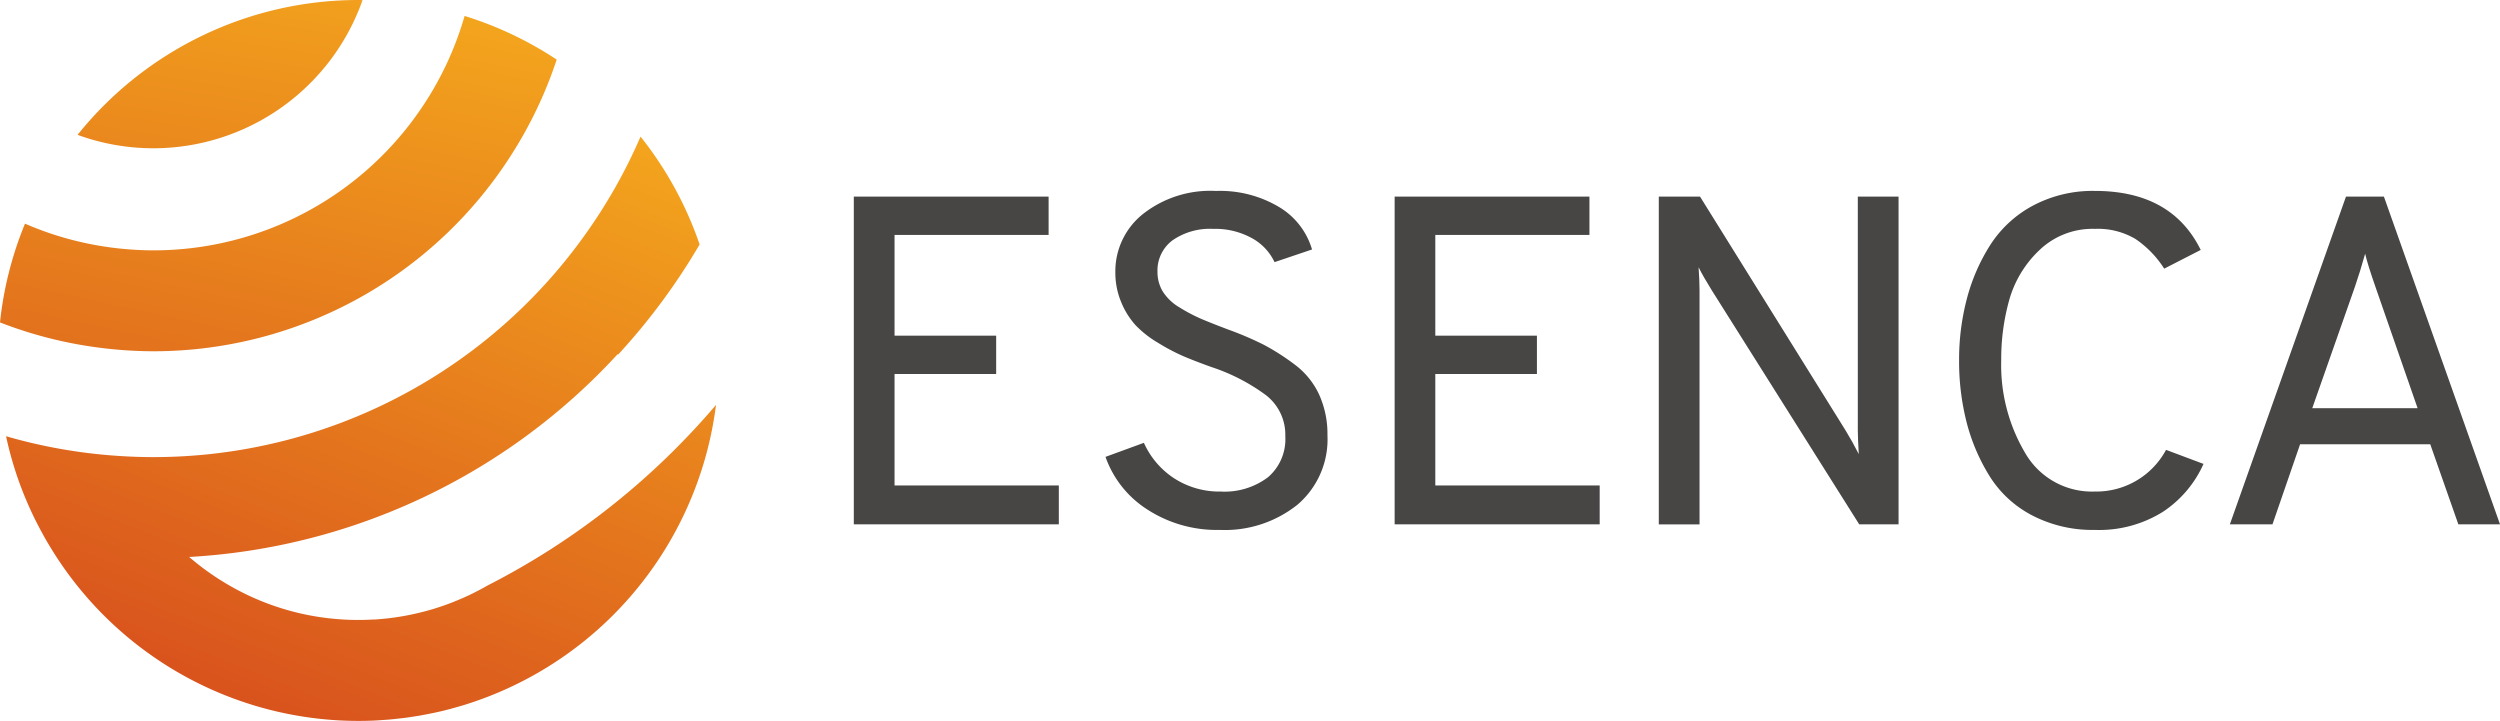
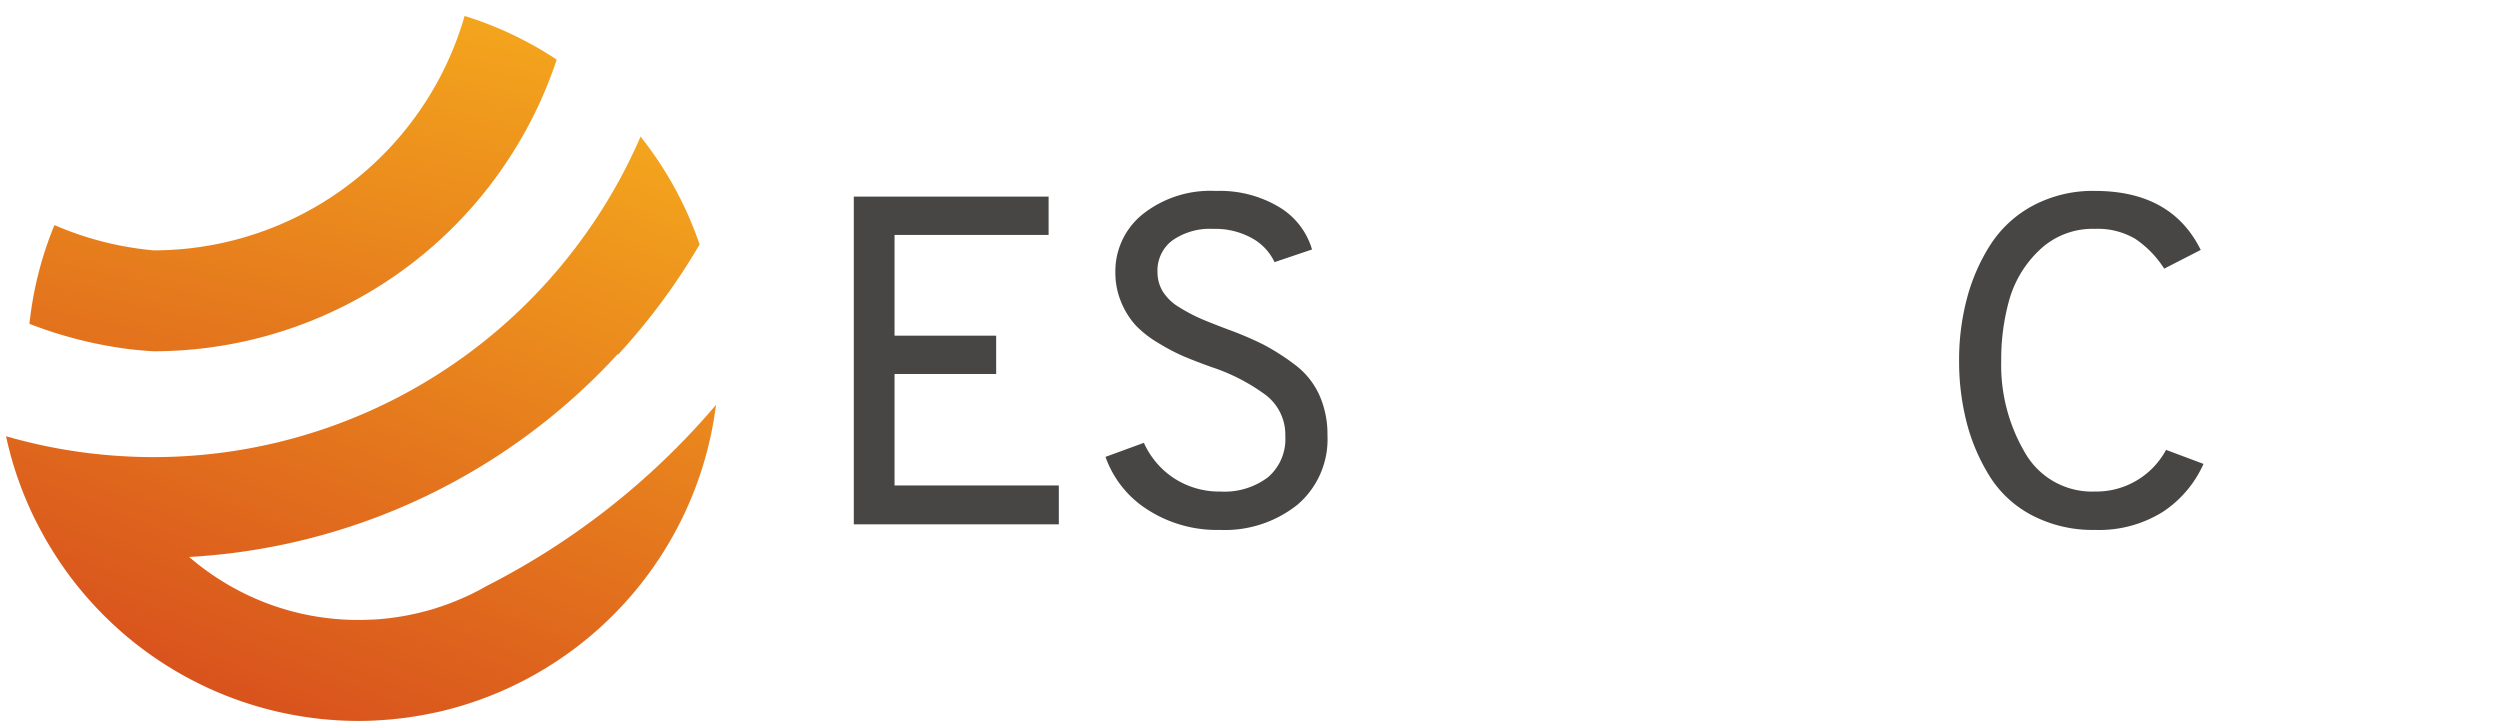
<svg xmlns="http://www.w3.org/2000/svg" xmlns:xlink="http://www.w3.org/1999/xlink" width="142.377" height="41.056" viewBox="0 0 142.377 41.056">
  <defs>
    <linearGradient id="a" x1="0.254" y1="1.043" x2="0.781" y2="-0.043" gradientUnits="objectBoundingBox">
      <stop offset="0" stop-color="#d64b1d" />
      <stop offset="1" stop-color="#f3a41d" />
    </linearGradient>
    <linearGradient id="b" x1="-0.567" y1="3.958" x2="0.747" y2="-0.323" xlink:href="#a" />
    <linearGradient id="c" x1="0.006" y1="1.856" x2="0.679" y2="-0.037" xlink:href="#a" />
  </defs>
  <g transform="translate(-83.686 135.259)">
    <g transform="translate(132.311 -124.384)">
      <g transform="translate(0)">
        <path d="M139.824-103.667v-18.667h11.094v2.186h-8.774v5.734h5.787v2.186h-5.787v6.347H151.5v2.213Z" transform="translate(-139.824 122.654)" fill="#474645" />
        <path d="M162.88-103.4a7.272,7.272,0,0,1-4.12-1.16,5.861,5.861,0,0,1-2.387-3l2.187-.8a4.7,4.7,0,0,0,1.733,2.028,4.734,4.734,0,0,0,2.64.747,4.1,4.1,0,0,0,2.693-.814,2.849,2.849,0,0,0,.987-2.333,2.845,2.845,0,0,0-1.107-2.346,11,11,0,0,0-3.107-1.6c-.639-.23-1.169-.435-1.586-.613a11.519,11.519,0,0,1-1.44-.76,5.935,5.935,0,0,1-1.293-1.013,4.507,4.507,0,0,1-.813-1.307,4.355,4.355,0,0,1-.333-1.72,4.17,4.17,0,0,1,1.546-3.279,6.2,6.2,0,0,1,4.188-1.334,6.554,6.554,0,0,1,3.6.921,4.182,4.182,0,0,1,1.867,2.412L166-118.65a3.033,3.033,0,0,0-1.279-1.361,4.31,4.31,0,0,0-2.213-.533,3.727,3.727,0,0,0-2.32.653,2.14,2.14,0,0,0-.854,1.8,2.13,2.13,0,0,0,.306,1.121,2.8,2.8,0,0,0,.961.906,9.435,9.435,0,0,0,1.213.64q.56.24,1.548.613a18.616,18.616,0,0,1,2.026.867,12.937,12.937,0,0,1,1.734,1.107,4.481,4.481,0,0,1,1.413,1.719,5.457,5.457,0,0,1,.479,2.333,4.889,4.889,0,0,1-1.706,3.947A6.628,6.628,0,0,1,162.88-103.4Z" transform="translate(-142.039 122.704)" fill="#474645" />
-         <path d="M175.384-103.667v-18.667h11.094v2.186H177.7v5.734h5.787v2.186H177.7v6.347h9.361v2.213Z" transform="translate(-144.583 122.654)" fill="#474645" />
-         <path d="M206.408-103.667h-2.241L195.767-117q-.481-.773-.747-1.307.053.8.053,1.307v13.334h-2.32v-18.667H195.1l8.267,13.28q.426.694.774,1.386c-.037-.64-.054-1.093-.054-1.359v-13.307h2.32Z" transform="translate(-146.908 122.654)" fill="#474645" />
        <path d="M220.231-103.4a7.453,7.453,0,0,1-3.573-.827,6.267,6.267,0,0,1-2.427-2.239,10.957,10.957,0,0,1-1.307-3.067,14.054,14.054,0,0,1-.427-3.52,13.632,13.632,0,0,1,.441-3.506,10.742,10.742,0,0,1,1.333-3.067,6.552,6.552,0,0,1,2.427-2.24,7.238,7.238,0,0,1,3.533-.84q4.373,0,6.027,3.361l-2.08,1.066a5.779,5.779,0,0,0-1.641-1.693,4.2,4.2,0,0,0-2.307-.573,4.366,4.366,0,0,0-3.147,1.2,6.234,6.234,0,0,0-1.72,2.813,12.481,12.481,0,0,0-.467,3.479,9.819,9.819,0,0,0,1.361,5.267,4.388,4.388,0,0,0,3.973,2.2,4.507,4.507,0,0,0,4.053-2.373l2.134.8a6.379,6.379,0,0,1-2.32,2.733A6.849,6.849,0,0,1,220.231-103.4Z" transform="translate(-149.55 122.704)" fill="#474645" />
-         <path d="M243.313-103.667l-1.6-4.56H234.3l-1.573,4.56H230.3l6.614-18.667h2.159l6.613,18.667Zm-2.32-6.613-2.4-6.907q-.455-1.307-.588-1.893-.292,1.039-.586,1.893l-2.427,6.907Z" transform="translate(-151.933 122.654)" fill="#474645" />
      </g>
    </g>
    <g transform="translate(83.686 -135.259)">
      <path d="M105.984-93.085c.165-.015.329-.035.494-.053.13-.015.26-.029.389-.046.191-.025.379-.055.568-.086.1-.016.195-.031.291-.049.211-.037.42-.078.629-.122l.206-.043c.229-.05.456-.1.682-.163l.125-.032q.37-.1.735-.208l.036-.011a20.581,20.581,0,0,0,14.377-17.1A42.344,42.344,0,0,1,111.482-100.7q-.344.2-.7.376c-.189.1-.379.188-.573.275l-.19.082c-.2.087-.406.172-.612.252l-.14.052c-.217.081-.435.155-.655.225l-.12.039c-.237.074-.478.14-.721.2l-.138.035q-.364.088-.733.159l-.14.026c-.249.044-.5.083-.755.115l-.127.016c-.262.03-.524.055-.789.072l-.09,0c-.28.016-.562.026-.846.026a14.8,14.8,0,0,1-3.346-.382,14.688,14.688,0,0,1-3.653-1.385q-.285-.155-.561-.32a14.852,14.852,0,0,1-2.081-1.5A35.868,35.868,0,0,0,118.927-113.9v.052a36.2,36.2,0,0,0,4.655-6.286c-.006-.016-.01-.033-.016-.049a20.521,20.521,0,0,0-3.347-6.094,30.185,30.185,0,0,1-3.153,5.578,30.187,30.187,0,0,1-24.583,12.675c-.7,0-1.388-.026-2.073-.073a30.022,30.022,0,0,1-6.326-1.116h0a20.3,20.3,0,0,0,1.036,3.369h0q.164.4.345.8v0q.181.395.377.78l0,0q.2.386.407.761l0,0q.212.377.439.743h0A20.529,20.529,0,0,0,104.152-93c.311,0,.619-.008.927-.022.127-.006.254-.016.381-.024C105.635-93.059,105.81-93.069,105.984-93.085Z" transform="translate(-83.739 134.057)" fill="url(#a)" />
-       <path d="M105.016-135.253c-.079,0-.156-.006-.235-.006a20.5,20.5,0,0,0-15.994,7.68,12.564,12.564,0,0,0,4.325.764A12.639,12.639,0,0,0,105.016-135.253Z" transform="translate(-84.369 135.259)" fill="url(#b)" />
-       <path d="M92.43-115.113a24.178,24.178,0,0,0,20.475-11.342,24.071,24.071,0,0,0,2.485-5.268,20.45,20.45,0,0,0-5.245-2.487,18.377,18.377,0,0,1-2.476,5.276A18.429,18.429,0,0,1,92.43-120.86c-.566,0-1.124-.029-1.677-.08a18.29,18.29,0,0,1-5.643-1.44,20.354,20.354,0,0,0-1.424,5.624,23.948,23.948,0,0,0,5.65,1.438A24.315,24.315,0,0,0,92.43-115.113Z" transform="translate(-83.686 135.118)" fill="url(#c)" />
+       <path d="M92.43-115.113a24.178,24.178,0,0,0,20.475-11.342,24.071,24.071,0,0,0,2.485-5.268,20.45,20.45,0,0,0-5.245-2.487,18.377,18.377,0,0,1-2.476,5.276A18.429,18.429,0,0,1,92.43-120.86a18.29,18.29,0,0,1-5.643-1.44,20.354,20.354,0,0,0-1.424,5.624,23.948,23.948,0,0,0,5.65,1.438A24.315,24.315,0,0,0,92.43-115.113Z" transform="translate(-83.686 135.118)" fill="url(#c)" />
    </g>
  </g>
</svg>